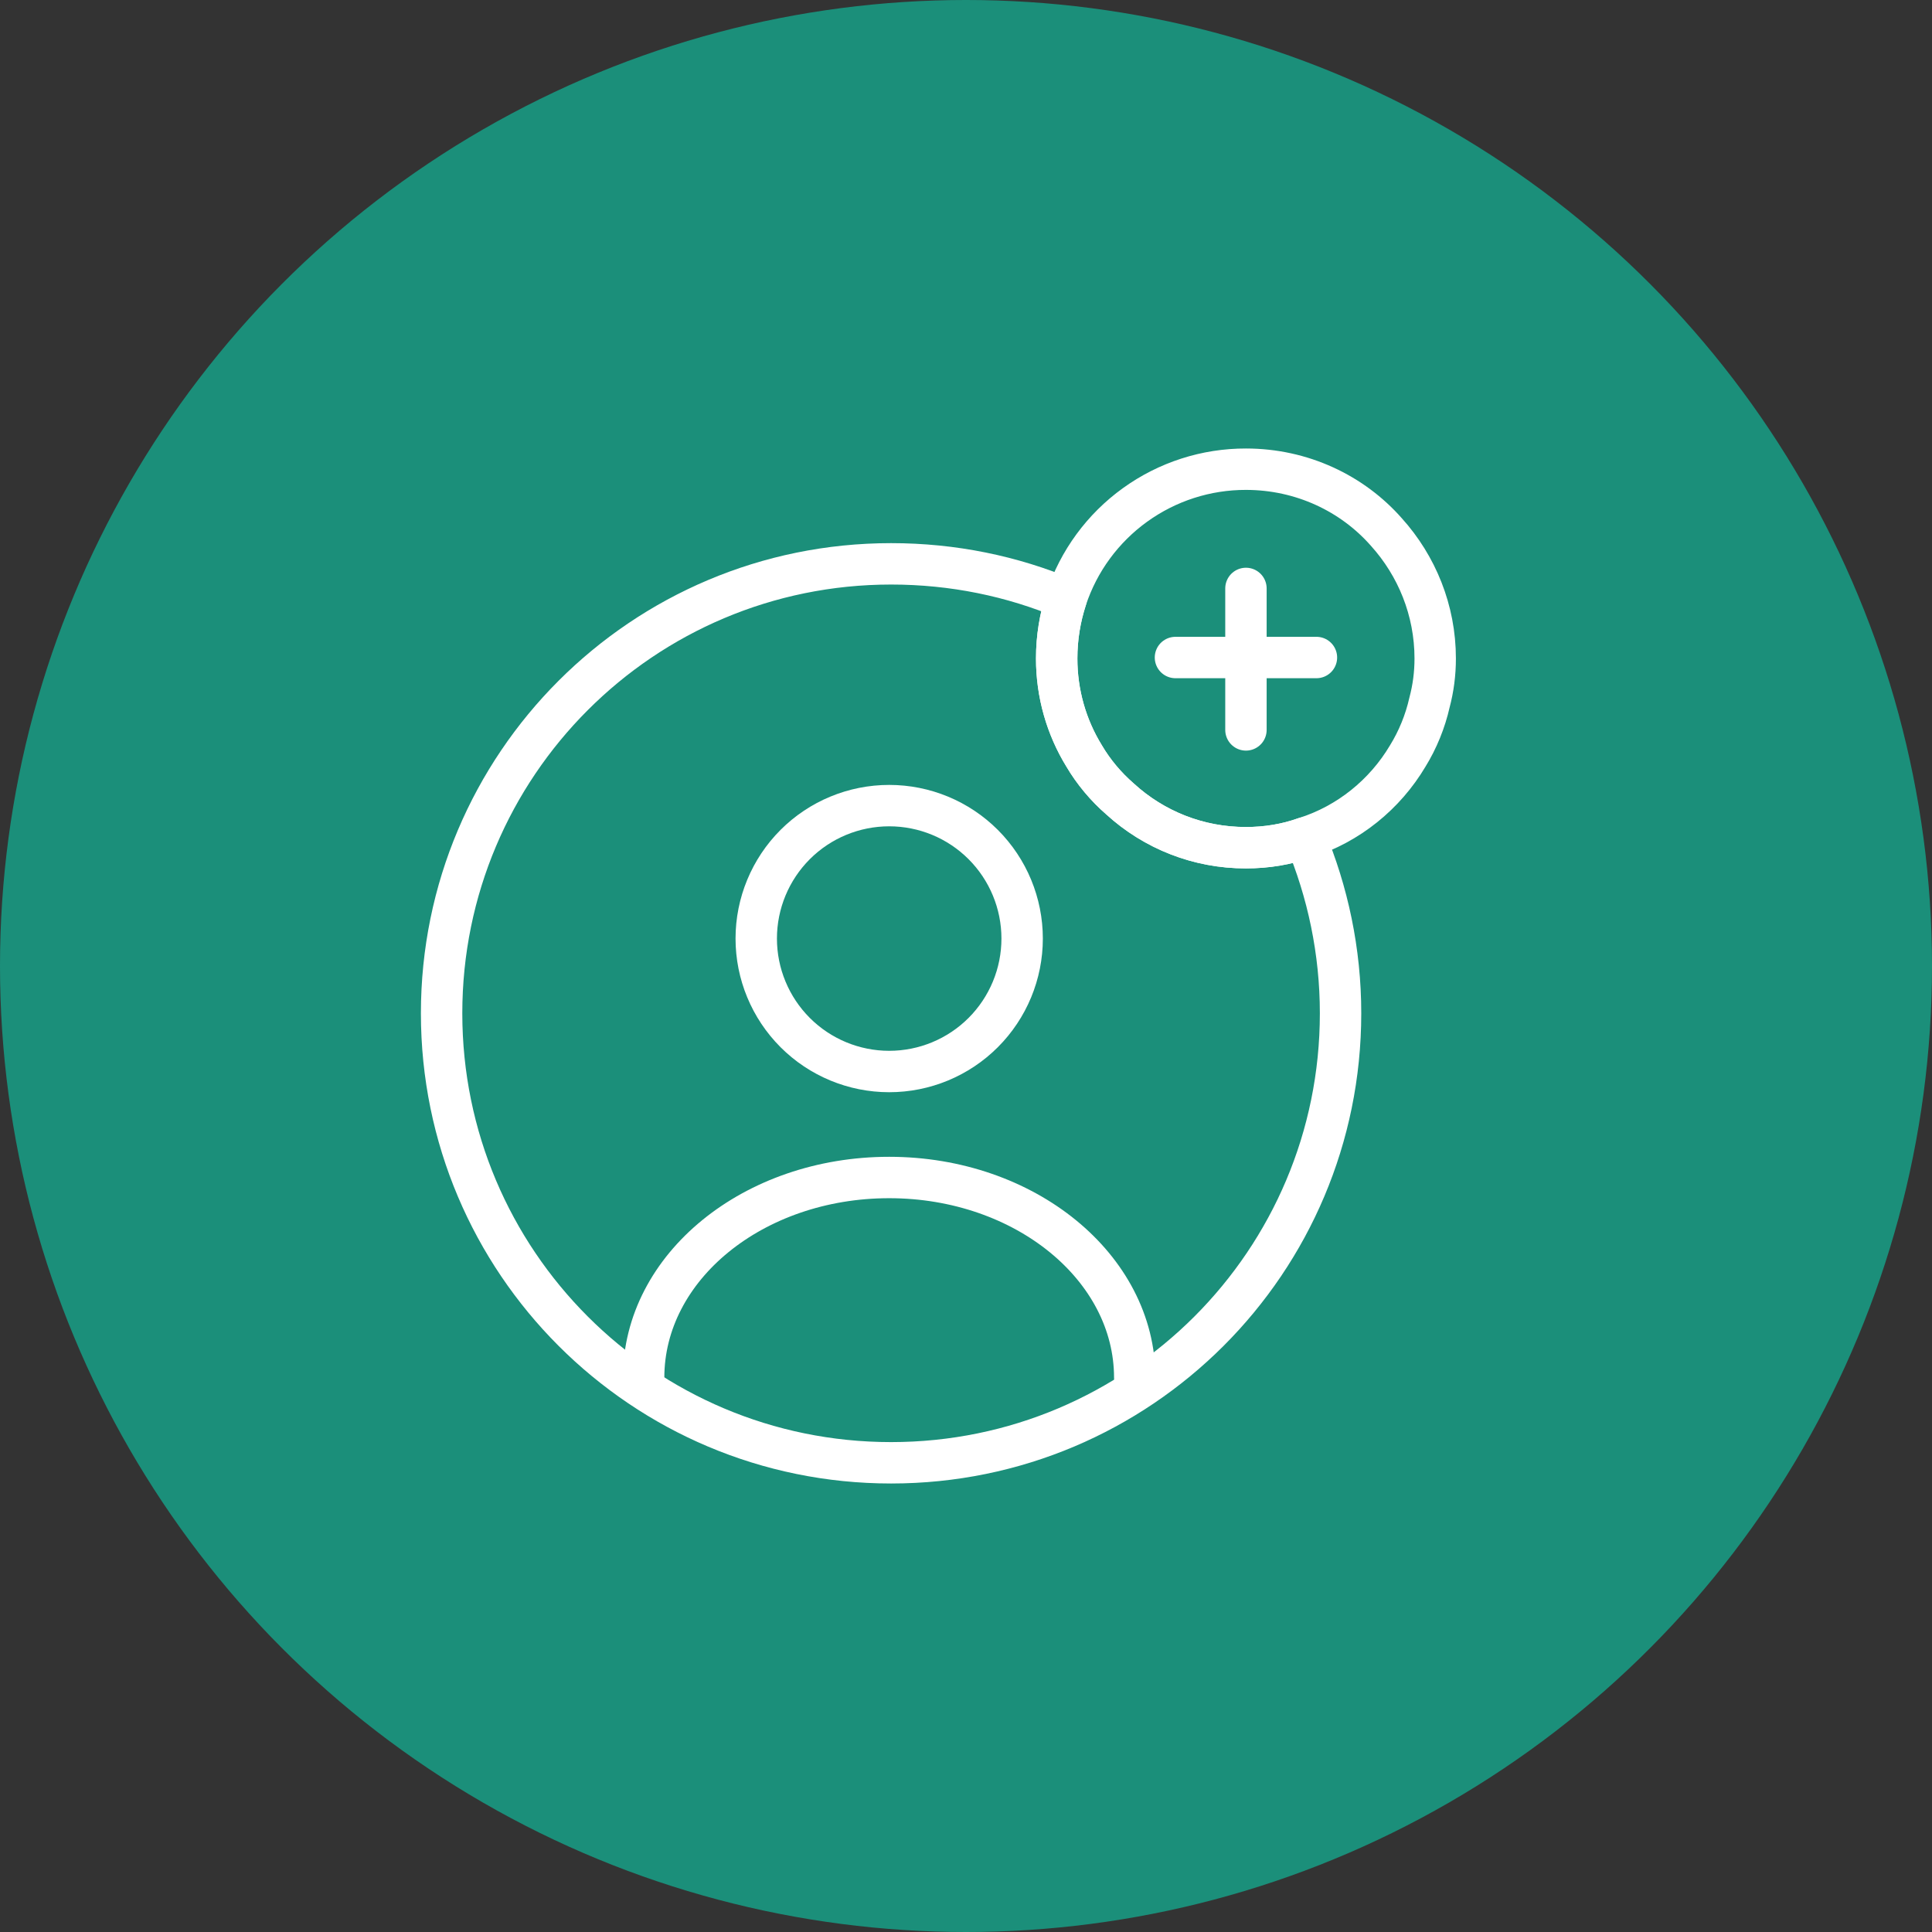
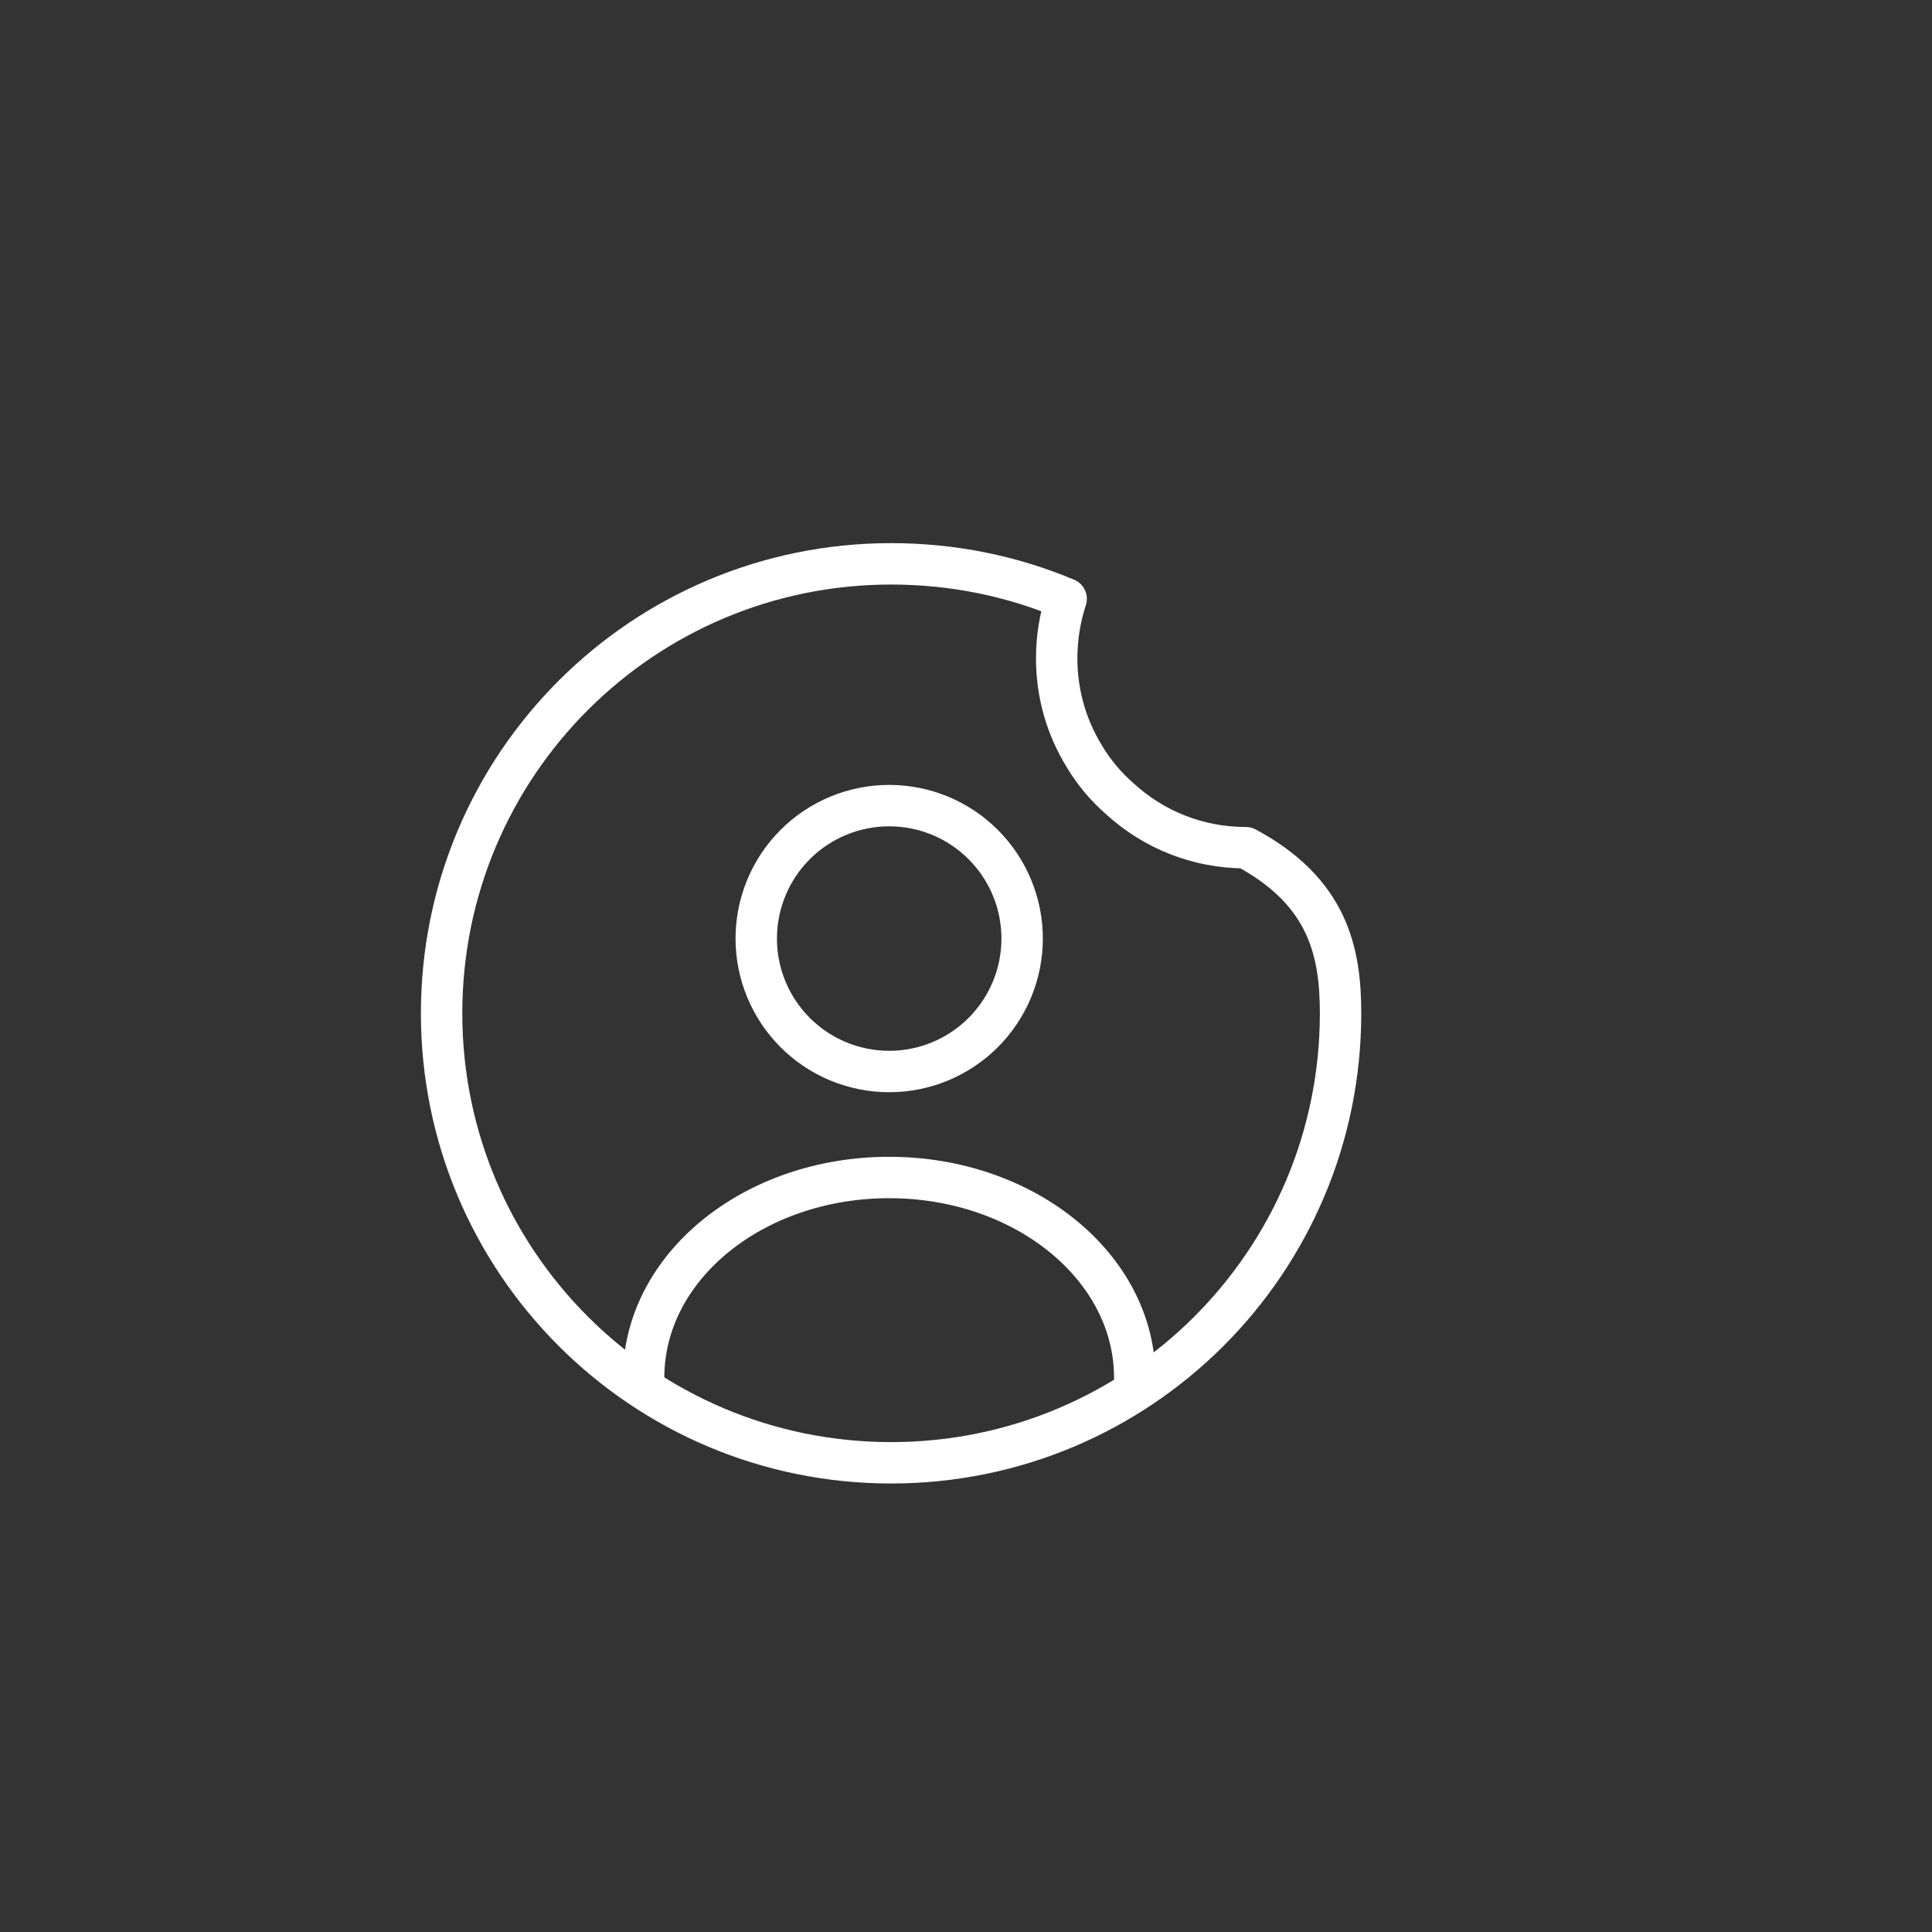
<svg xmlns="http://www.w3.org/2000/svg" width="70" height="70" viewBox="0 0 70 70" fill="none">
  <rect x="0" y="0" width="70" height="70" fill="#333333" stroke="none" />
-   <circle cx="35" cy="35" r="35" fill="#1B8F7A" />
  <path d="M41.114 49.914C41.114 45.92 37.137 42.663 32.217 42.663C27.297 42.663 23.32 45.903 23.32 49.914M32.217 38.823C33.495 38.823 34.72 38.315 35.623 37.412C36.527 36.508 37.034 35.283 37.034 34.006C37.034 32.728 36.527 31.503 35.623 30.599C34.72 29.696 33.495 29.189 32.217 29.189C30.94 29.189 29.714 29.696 28.811 30.599C27.908 31.503 27.4 32.728 27.4 34.006C27.4 35.283 27.908 36.508 28.811 37.412C29.714 38.315 30.94 38.823 32.217 38.823V38.823Z" stroke="white" stroke-width="1.5" stroke-linecap="round" stroke-linejoin="round" />
-   <path d="M48.571 36.714C48.571 45.714 41.286 53 32.286 53C23.286 53 16 45.714 16 36.714C16 27.714 23.286 20.429 32.286 20.429C34.531 20.429 36.674 20.874 38.629 21.697C38.406 22.383 38.286 23.103 38.286 23.857C38.286 25.143 38.646 26.36 39.28 27.389C39.623 27.972 40.069 28.503 40.583 28.949C41.783 30.046 43.377 30.714 45.143 30.714C45.897 30.714 46.617 30.594 47.286 30.354C48.109 32.309 48.571 34.469 48.571 36.714Z" stroke="white" stroke-width="1.5" stroke-linecap="round" stroke-linejoin="round" />
-   <path d="M47.697 23.823H42.589M45.143 21.32V26.446M52 23.857C52 24.406 51.931 24.937 51.794 25.451C51.64 26.137 51.366 26.806 51.006 27.389C50.183 28.777 48.863 29.857 47.286 30.354C46.617 30.594 45.897 30.714 45.143 30.714C43.455 30.719 41.827 30.089 40.583 28.949C40.069 28.503 39.623 27.971 39.28 27.389C38.627 26.326 38.283 25.104 38.286 23.857C38.286 23.103 38.406 22.383 38.629 21.697C39.081 20.328 39.955 19.137 41.125 18.294C42.295 17.45 43.701 16.997 45.143 17C47.166 17 49 17.874 50.234 19.28C51.331 20.497 52 22.109 52 23.857Z" stroke="white" stroke-width="1.5" stroke-miterlimit="10" stroke-linecap="round" stroke-linejoin="round" />
+   <path d="M48.571 36.714C48.571 45.714 41.286 53 32.286 53C23.286 53 16 45.714 16 36.714C16 27.714 23.286 20.429 32.286 20.429C34.531 20.429 36.674 20.874 38.629 21.697C38.406 22.383 38.286 23.103 38.286 23.857C38.286 25.143 38.646 26.36 39.28 27.389C39.623 27.972 40.069 28.503 40.583 28.949C41.783 30.046 43.377 30.714 45.143 30.714C48.109 32.309 48.571 34.469 48.571 36.714Z" stroke="white" stroke-width="1.5" stroke-linecap="round" stroke-linejoin="round" />
</svg>